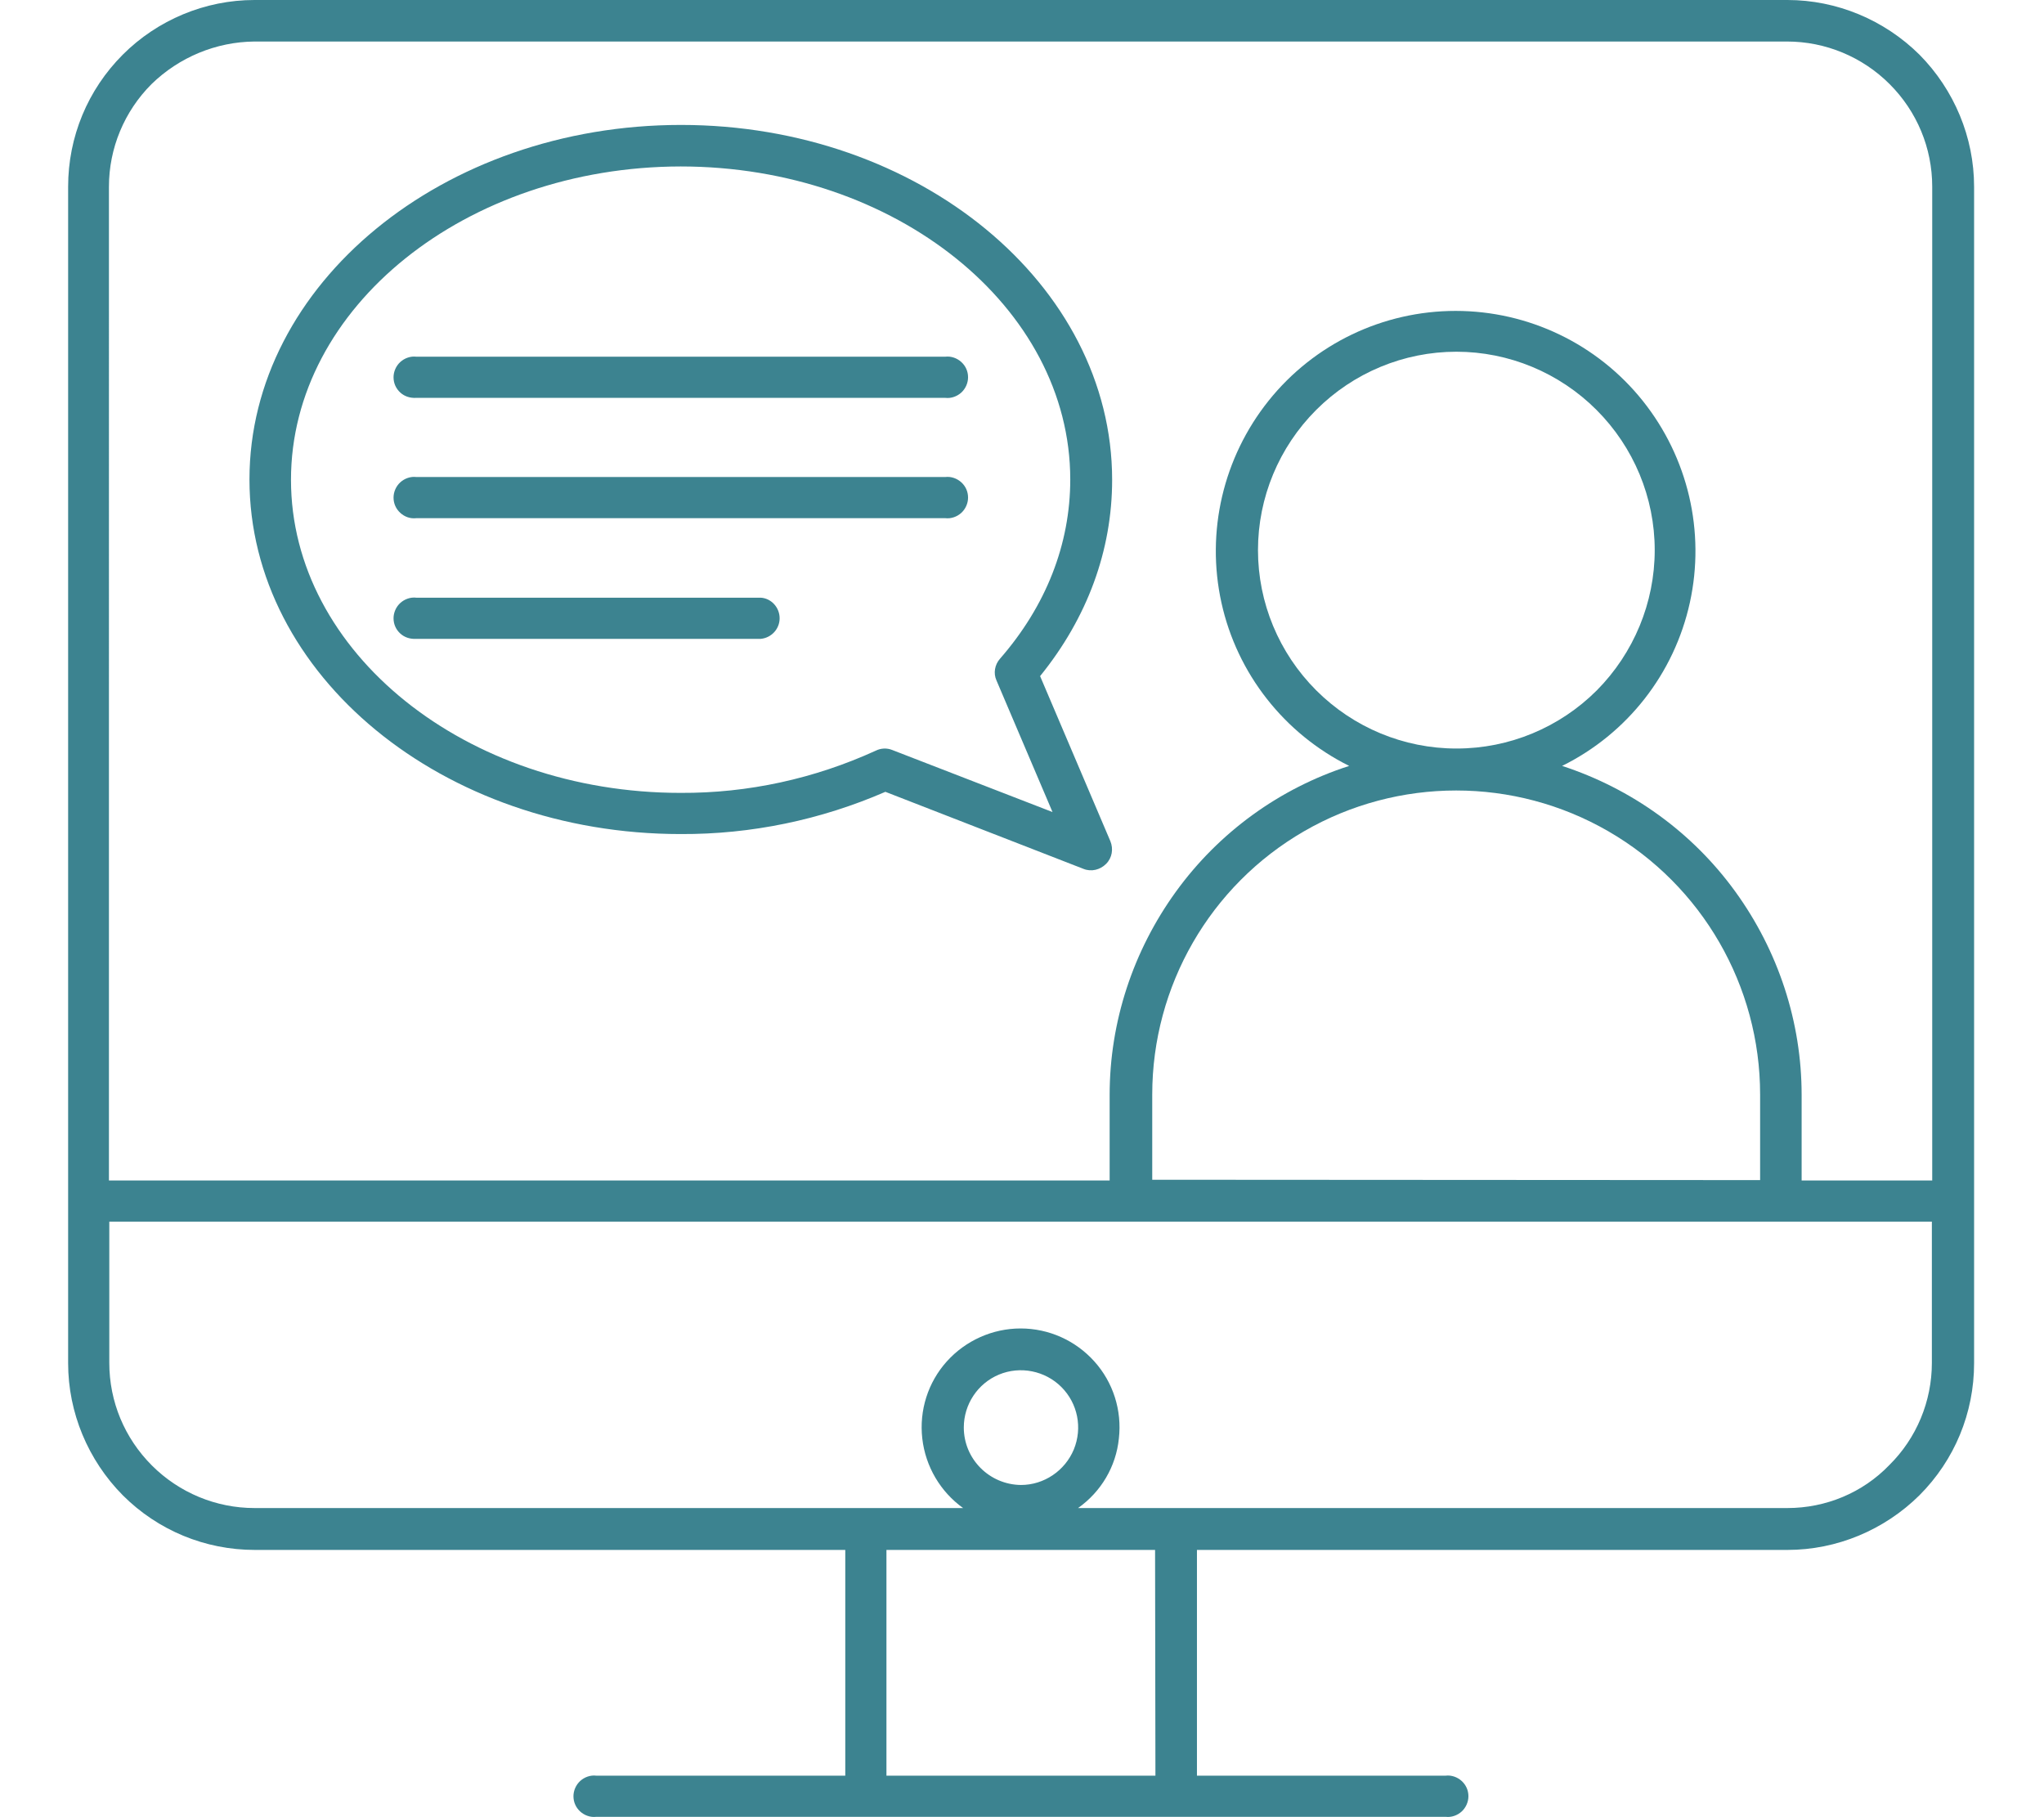
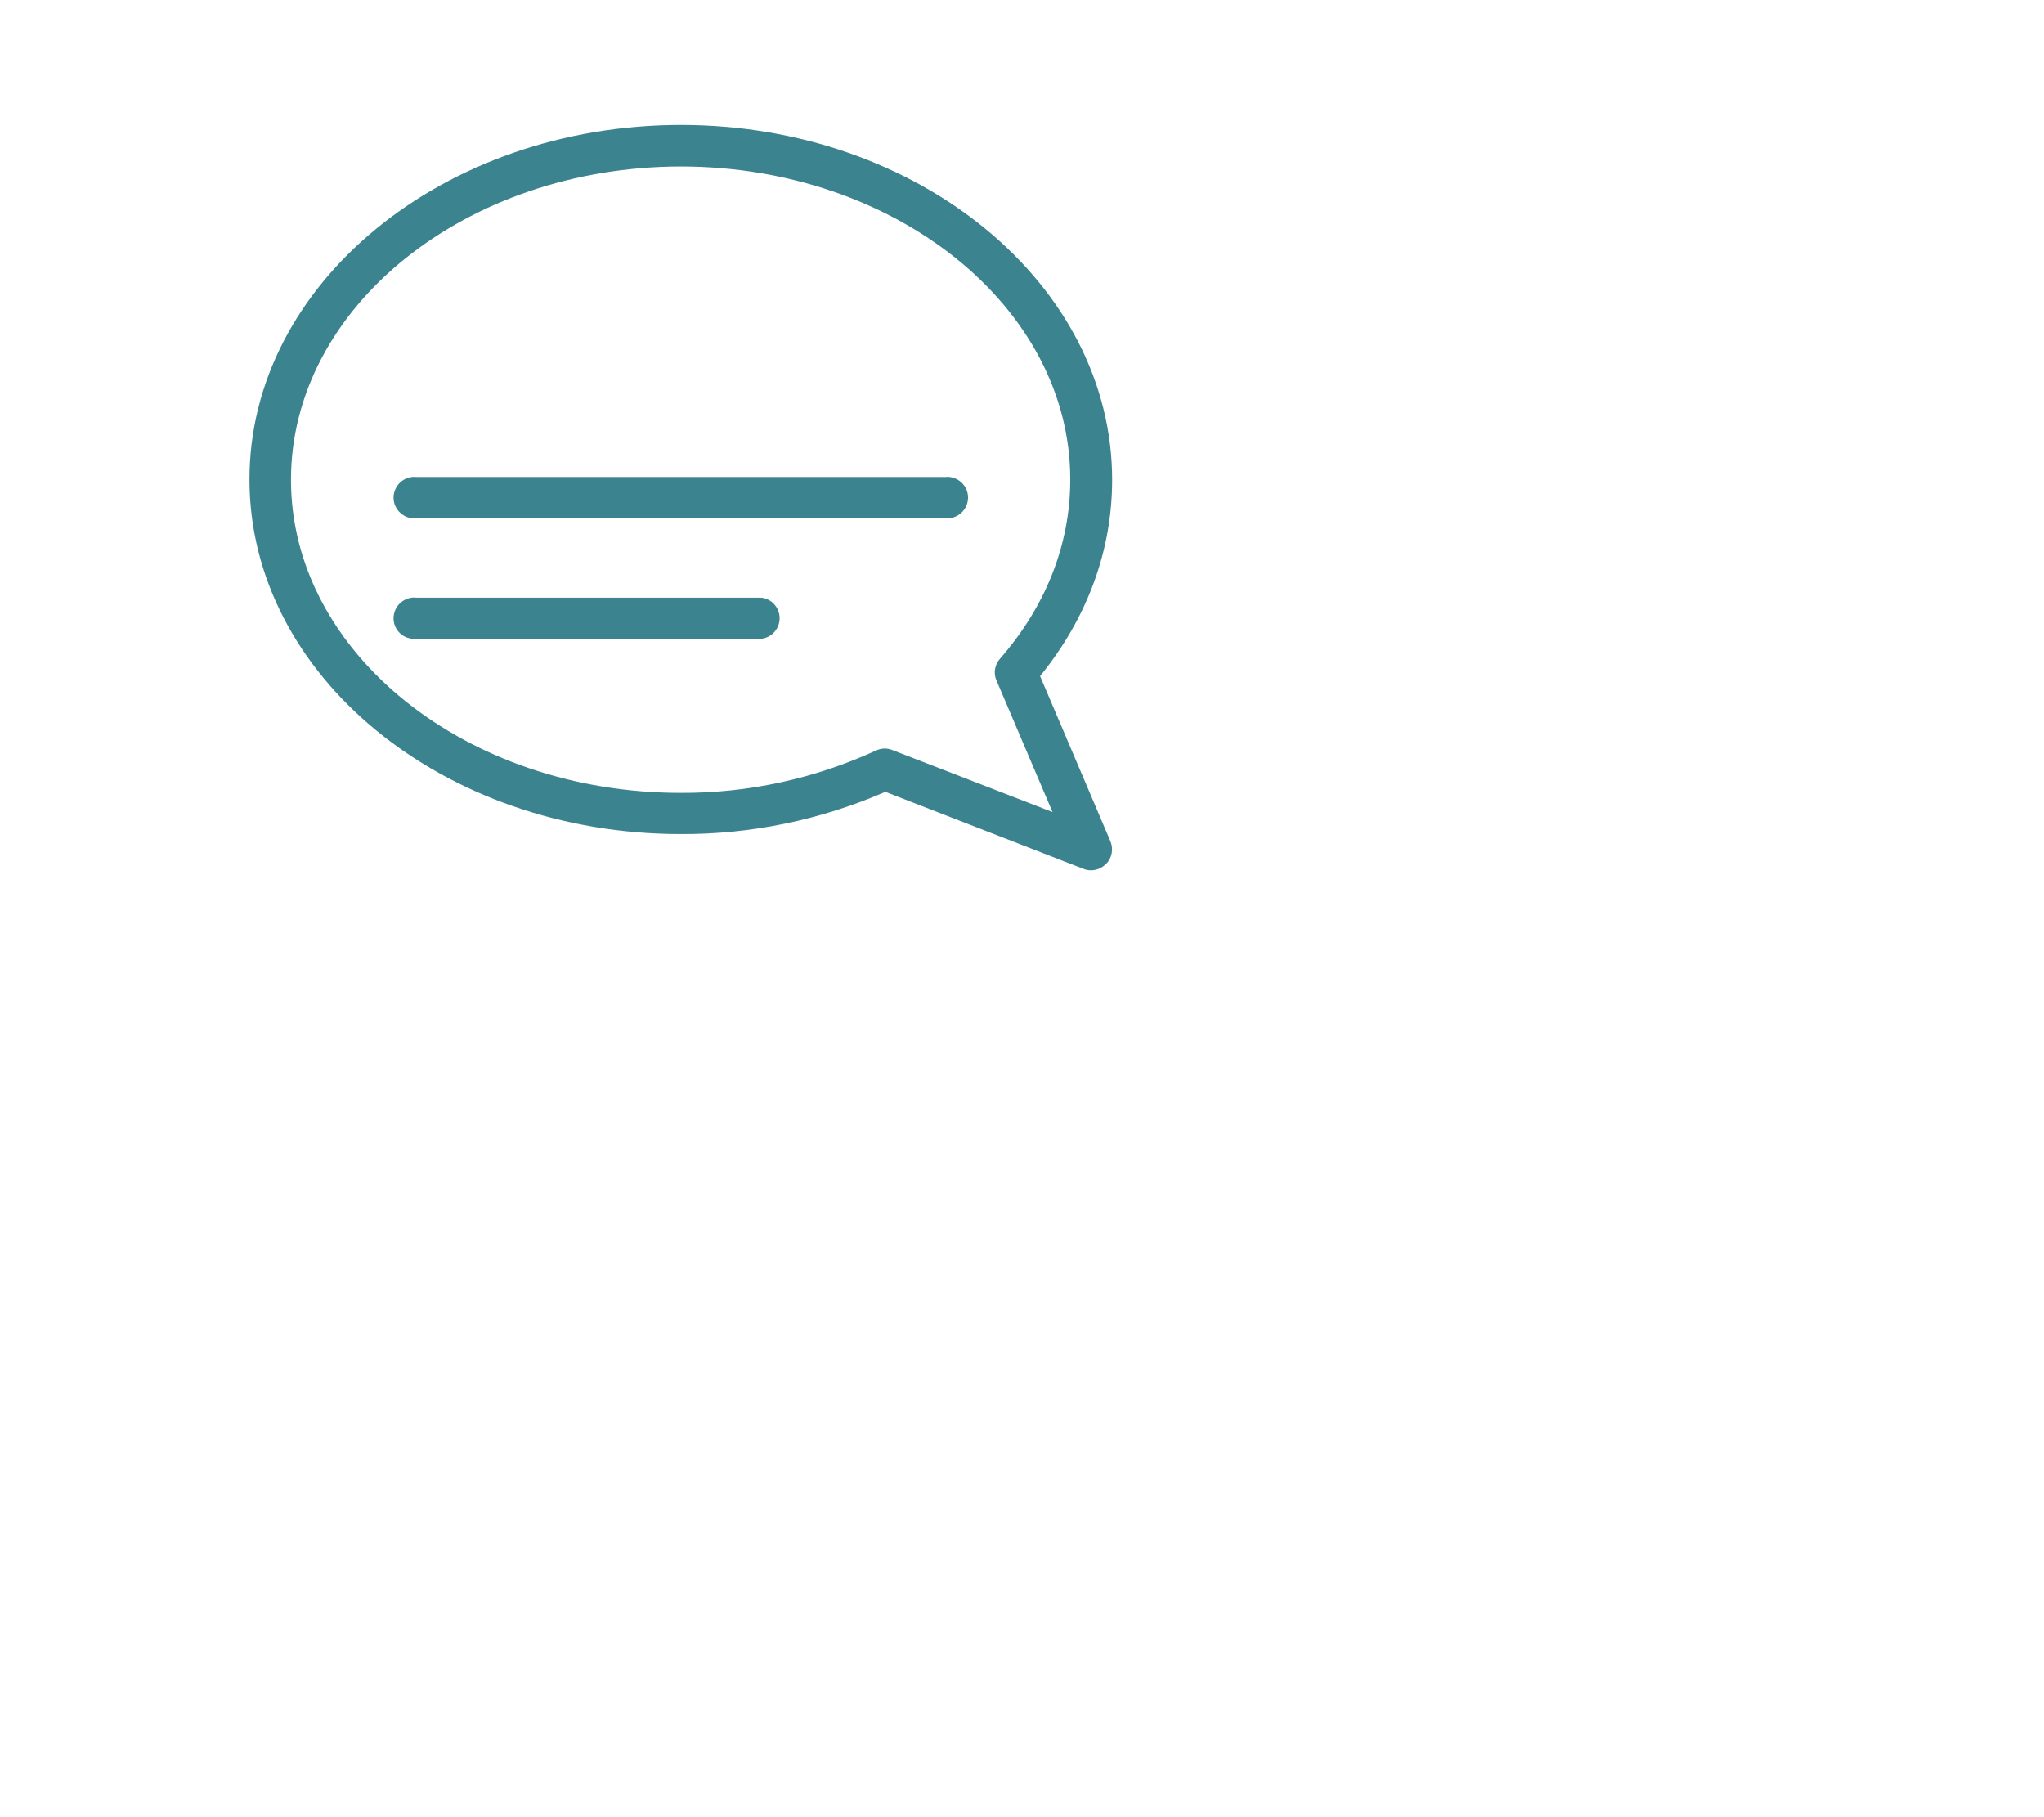
<svg xmlns="http://www.w3.org/2000/svg" version="1.1" id="Layer_1" x="0px" y="0px" viewBox="0 0 576 512" style="enable-background:new 0 0 576 512;" xml:space="preserve">
  <style type="text/css">
	.st0{fill:#3C8390;}
</style>
  <g>
-     <path class="st0" d="M503.7,0H71.7C57.8,0,44.4,5.6,34.6,15.4c-9.9,9.9-15.4,23.2-15.4,37.2v331.5c0,13.9,5.6,27.3,15.4,37.2   c9.9,9.9,23.2,15.4,37.2,15.4h166.4v63.6H168c-1.6-0.2-3.3,0.4-4.5,1.5c-1.2,1.1-1.9,2.7-1.9,4.3c0,1.7,0.7,3.2,1.9,4.3   c1.2,1.1,2.9,1.7,4.5,1.5h239.4c1.6,0.2,3.3-0.4,4.5-1.5c1.2-1.1,1.9-2.7,1.9-4.3c0-1.7-0.7-3.2-1.9-4.3c-1.2-1.1-2.9-1.7-4.5-1.5   h-70.1v-63.6h166.4c13.9,0,27.3-5.6,37.2-15.4c9.9-9.9,15.4-23.2,15.4-37.2V52.6c0-13.9-5.6-27.3-15.4-37.2   C531,5.6,517.6,0,503.7,0L503.7,0z M71.7,11.7h431.9c10.8,0,21.2,4.3,28.9,12c7.7,7.7,12,18,12,28.9v280h-36.8v-24.1   c0-20.6-6.6-40.6-18.7-57.3c-12.1-16.7-29.2-29-48.8-35.4c18.4-9.1,31.6-26,36-46c4.4-20-0.5-40.9-13.3-56.9   c-12.8-16-32.2-25.3-52.7-25.3c-20.5,0-39.9,9.3-52.7,25.3c-12.8,16-17.7,36.9-13.3,56.9c4.4,20,17.7,36.9,36,46   c-19.6,6.3-36.7,18.7-48.8,35.4c-12.1,16.7-18.7,36.7-18.7,57.3v24.1l-282,0V52.6c0-10.8,4.3-21.2,12-28.9   C50.5,16.1,60.9,11.8,71.7,11.7L71.7,11.7z M324.7,332.4l0-24c0-30.6,16.3-58.9,42.8-74.2c26.5-15.3,59.2-15.3,85.7,0   c26.5,15.3,42.8,43.6,42.8,74.2v24.1L324.7,332.4z M410.4,210.9L410.4,210.9c-14.8,0-29-5.9-39.5-16.4   c-10.5-10.5-16.4-24.7-16.4-39.5c0-14.8,5.9-29,16.4-39.5c10.5-10.5,24.7-16.4,39.5-16.4c14.8,0,29,5.9,39.5,16.4   c10.5,10.5,16.4,24.7,16.4,39.5c0,14.8-5.9,29-16.3,39.5c-10.5,10.5-24.7,16.4-39.5,16.4L410.4,210.9z M325.6,500.3h-75.8v-63.6   h75.7L325.6,500.3z M271.6,402.2L271.6,402.2c0-6.5,3.9-12.4,9.9-14.9c6-2.5,13-1.1,17.6,3.5c4.6,4.6,6,11.5,3.5,17.6   c-2.5,6-8.4,10-14.9,10C278.8,418.3,271.6,411.1,271.6,402.2L271.6,402.2z M503.7,424.9H303.8c6.5-4.6,10.7-11.7,11.5-19.6   c0.9-7.9-1.6-15.8-6.9-21.7c-5.3-5.9-12.8-9.3-20.8-9.3c-7.9,0-15.5,3.4-20.8,9.3c-5.3,5.9-7.8,13.8-6.9,21.7   c0.9,7.9,5.1,15,11.5,19.6H71.7c-10.8,0-21.2-4.3-28.9-12c-7.7-7.7-12-18-12-28.9v-39.8h513.6v39.8c0,10.8-4.3,21.2-12,28.8   C524.9,420.6,514.5,424.9,503.7,424.9L503.7,424.9z" />
    <path class="st0" d="M191.8,235c19.9,0.1,39.5-4,57.7-11.9l55.8,21.7c2.2,0.9,4.7,0.3,6.4-1.4c1.7-1.7,2.1-4.2,1.2-6.4l-19.8-46.5   c13.3-16.4,20.3-35.4,20.3-55.3c0-55.1-54.5-100-121.5-100S70.3,80,70.3,135.1S124.8,235,191.8,235L191.8,235z M191.8,46.9   c60.5,0,109.8,39.6,109.8,88.2c0,18.2-6.8,35.6-19.8,50.5c-1.5,1.7-1.9,4.1-1,6.1l15.8,37.1l-45.2-17.5h0c-1.5-0.6-3.2-0.5-4.6,0.2   c-17.3,7.9-36,12-55,11.9c-60.5,0-109.8-39.6-109.8-88.2C82,86.5,131.3,47,191.8,46.9L191.8,46.9z" />
-     <path class="st0" d="M117.3,112.1h149.1c1.6,0.2,3.3-0.4,4.5-1.5c1.2-1.1,1.9-2.7,1.9-4.3c0-1.7-0.7-3.2-1.9-4.3   c-1.2-1.1-2.9-1.7-4.5-1.5H117.3c-1.6-0.2-3.3,0.4-4.5,1.5c-1.2,1.1-1.9,2.7-1.9,4.3c0,1.7,0.7,3.2,1.9,4.3   C114,111.7,115.6,112.2,117.3,112.1L117.3,112.1z" />
    <path class="st0" d="M117.3,146h149.1c1.6,0.2,3.3-0.4,4.5-1.5c1.2-1.1,1.9-2.7,1.9-4.3c0-1.7-0.7-3.2-1.9-4.3   c-1.2-1.1-2.9-1.7-4.5-1.5H117.3c-1.6-0.2-3.3,0.4-4.5,1.5c-1.2,1.1-1.9,2.7-1.9,4.3c0,1.7,0.7,3.2,1.9,4.3   C114,145.6,115.6,146.2,117.3,146L117.3,146z" />
    <path class="st0" d="M117.3,180h97.1c3-0.3,5.3-2.8,5.3-5.8c0-3-2.3-5.6-5.3-5.8h-97.1c-1.6-0.2-3.3,0.4-4.5,1.5   c-1.2,1.1-1.9,2.7-1.9,4.3c0,1.7,0.7,3.2,1.9,4.3C114,179.6,115.6,180.1,117.3,180L117.3,180z" />
  </g>
</svg>